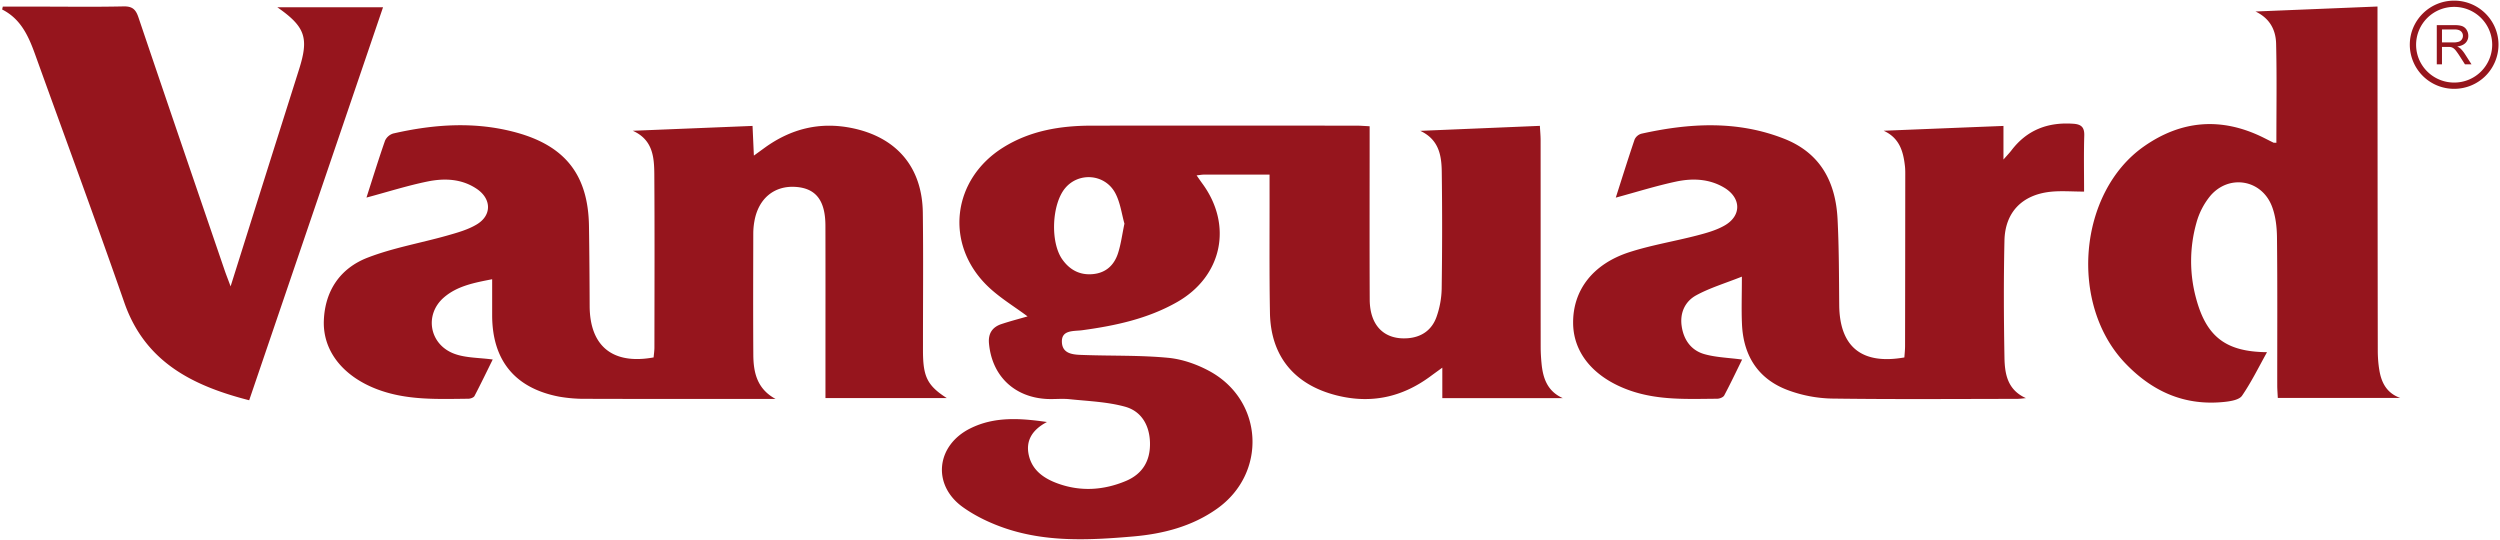
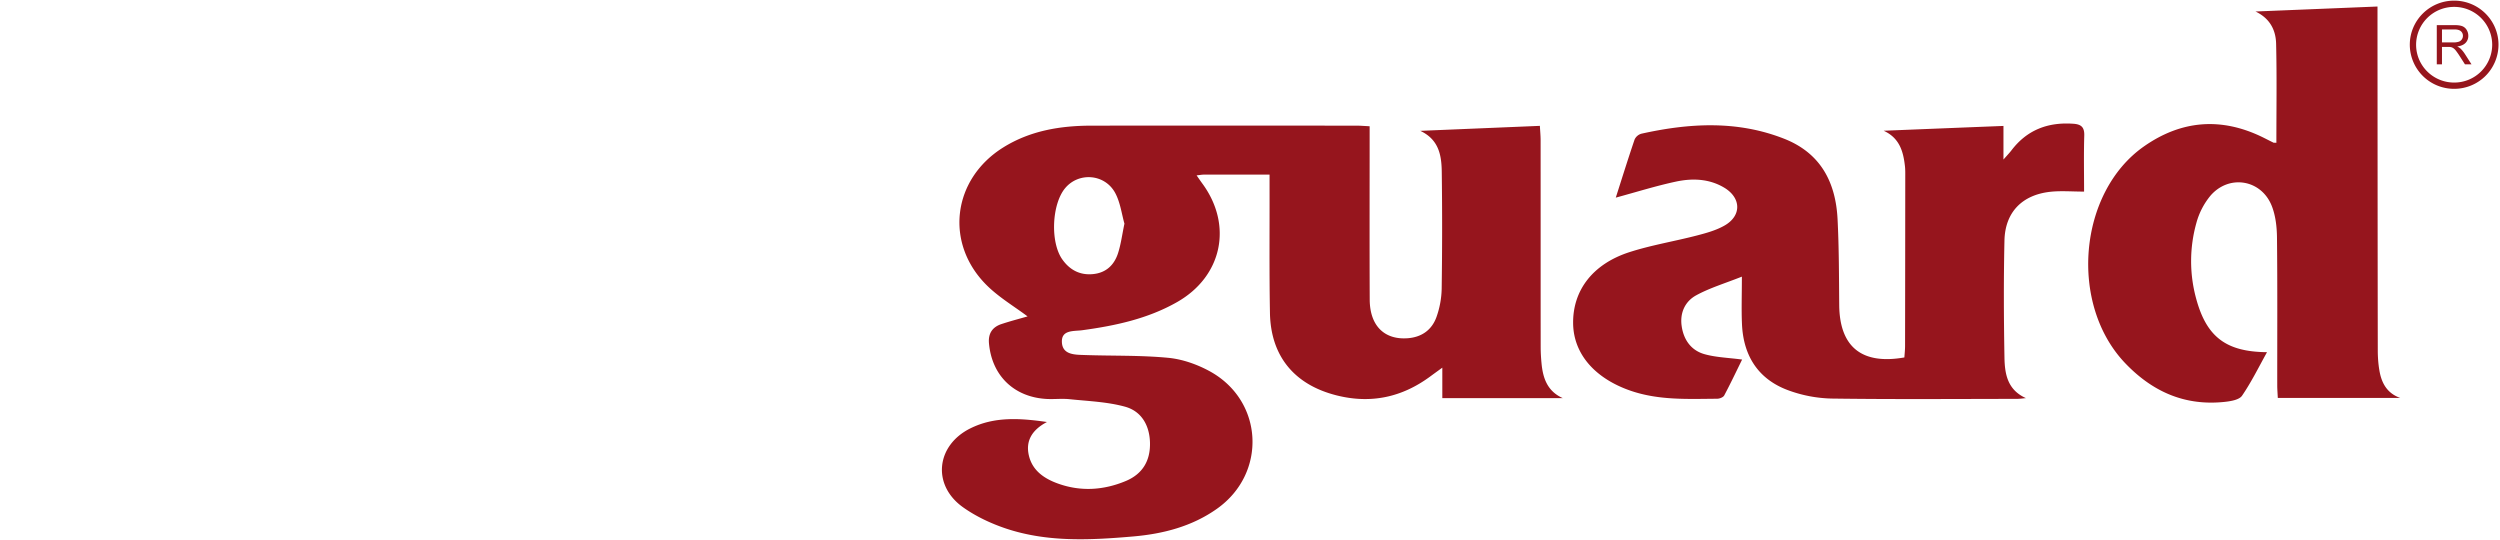
<svg xmlns="http://www.w3.org/2000/svg" width="125" height="27">
  <g fill="#96151D" fill-rule="nonzero">
    <path d="M122.707.032c1.225 0 2.218.987 2.218 2.204a2.211 2.211 0 01-2.218 2.205 2.211 2.211 0 01-2.217-2.205c0-1.217.993-2.204 2.217-2.204zm0 .313a1.897 1.897 0 00-1.902 1.891c0 1.045.851 1.892 1.902 1.892a1.897 1.897 0 001.903-1.892 1.897 1.897 0 00-1.903-1.891zm.006.91c.175 0 .31.019.4.054a.438.438 0 01.22.187.556.556 0 01.082.295.49.49 0 01-.136.352c-.09.095-.23.156-.42.182a.681.681 0 01.158.097c.076.07.148.157.217.261l.342.534h-.328l-.261-.408a3.645 3.645 0 00-.188-.27.595.595 0 00-.132-.131.387.387 0 00-.12-.052.768.768 0 00-.145-.01h-.303v.87h-.26v-1.96h.874zm.01.218h-.624v.648h.561a.854.854 0 00.28-.036.298.298 0 00.153-.118.312.312 0 00.053-.176.295.295 0 00-.101-.229c-.068-.06-.175-.09-.321-.09zM113.819 7.14c0-1.669.026-3.313-.013-4.955-.016-.682-.31-1.267-1.031-1.61l6.1-.249v.724c.003 5.487.006 10.975.014 16.462 0 .336.024.676.08 1.007.105.62.37 1.137 1.041 1.378h-6.12c-.01-.215-.028-.425-.028-.635-.002-2.465.013-4.93-.013-7.396-.006-.526-.07-1.086-.261-1.57-.523-1.323-2.138-1.591-3.068-.508a3.64 3.64 0 00-.701 1.36 7.08 7.08 0 00-.014 3.772c.516 1.92 1.49 2.673 3.546 2.689-.42.754-.785 1.5-1.25 2.178-.14.204-.557.273-.857.306-1.998.217-3.623-.507-4.99-1.94-2.807-2.946-2.343-8.524.94-10.83 1.88-1.318 3.874-1.473 5.947-.457.178.088.355.18.533.267.016.008.039.003.145.007M94.182 6.537c1.972-.08 3.944-.159 5.991-.24v1.68c.215-.245.314-.346.398-.457.78-1.028 1.83-1.422 3.1-1.332.394.028.555.177.542.592-.028.93-.009 1.86-.009 2.8-.61 0-1.15-.048-1.68.009-1.42.153-2.27 1.024-2.301 2.438-.044 1.948-.034 3.898 0 5.846.015.803.136 1.614 1.074 2.034-.156.013-.312.037-.469.037-3.08.003-6.16.027-9.24-.016a6.708 6.708 0 01-2.16-.408c-1.507-.55-2.254-1.714-2.328-3.294-.034-.73-.006-1.463-.006-2.394-.842.335-1.604.562-2.285.934-.55.3-.819.866-.727 1.527.095.687.465 1.22 1.13 1.412.582.167 1.209.18 1.894.273-.283.574-.575 1.192-.895 1.794-.05.093-.23.164-.35.165-1.458.01-2.92.087-4.335-.402-1.787-.618-2.847-1.841-2.87-3.355-.024-1.652.972-2.979 2.82-3.574 1.097-.353 2.249-.54 3.368-.831.478-.125.975-.261 1.397-.506.852-.496.816-1.388-.044-1.894-.748-.44-1.577-.469-2.388-.297-1.006.215-1.991.525-3.02.804.307-.96.612-1.939.942-2.909a.532.532 0 01.336-.287c2.4-.533 4.79-.673 7.138.25 1.83.72 2.579 2.176 2.673 4.02.073 1.429.07 2.861.083 4.293.017 2.087 1.117 3 3.258 2.623.011-.176.033-.366.034-.555.005-2.824.008-5.648.01-8.472.001-.18.004-.36-.016-.537-.082-.737-.271-1.41-1.065-1.771M67.838 6.283c.194 0 .39.018.644.03v.675c0 2.665-.008 5.33.004 7.994.006 1.299.726 2.014 1.895 1.93.711-.052 1.219-.422 1.448-1.075a4.48 4.48 0 00.255-1.397c.028-1.949.03-3.898.004-5.846-.011-.811-.134-1.611-1.074-2.052l5.98-.249c.014.267.037.495.037.723.002 3.44 0 6.88.003 10.32 0 .278.016.557.043.834.07.74.291 1.392 1.065 1.738h-6.026v-1.525c-.277.202-.44.319-.6.437-1.418 1.048-2.977 1.384-4.702.945-2.096-.533-3.277-1.955-3.316-4.113-.037-2.068-.015-4.137-.02-6.204V8.73h-2.65l-.635.001c-.096 0-.191.02-.363.038.118.169.202.292.29.412 1.528 2.083.992 4.637-1.264 5.922-1.464.834-3.084 1.182-4.737 1.407-.435.06-1.065-.033-1.023.618.04.618.653.607 1.13.623 1.396.049 2.8.007 4.19.14.712.069 1.454.332 2.086.68 2.677 1.479 2.852 5.082.36 6.857-1.256.895-2.71 1.267-4.219 1.396-2.135.184-4.284.294-6.357-.402-.746-.251-1.491-.602-2.13-1.056-1.567-1.111-1.358-3.1.372-3.953 1.186-.584 2.439-.513 3.819-.313-.748.394-1.076.947-.902 1.68.177.748.759 1.146 1.443 1.394 1.145.415 2.287.339 3.395-.121.846-.352 1.244-1.019 1.216-1.936-.027-.868-.437-1.56-1.248-1.783-.89-.245-1.841-.277-2.768-.374-.376-.04-.76.007-1.14-.012-1.638-.085-2.75-1.163-2.894-2.782-.044-.49.167-.81.62-.962.452-.15.915-.27 1.31-.384-.665-.499-1.423-.947-2.03-1.546-2.13-2.1-1.736-5.308.807-6.898 1.35-.844 2.858-1.092 4.42-1.094 4.42-.004 8.841-.002 13.262 0zM55.77 9.667c-.51-.975-1.834-1.08-2.516-.255-.666.806-.747 2.698-.139 3.558.37.523.877.8 1.536.735.654-.063 1.06-.455 1.25-1.043.145-.447.204-.92.321-1.48-.135-.471-.203-1.04-.452-1.515z" />
-     <path d="M18.323 9.88c.31-.964.602-1.911.929-2.847a.66.66 0 01.41-.358c2.05-.468 4.112-.612 6.17-.044 2.454.679 3.58 2.145 3.617 4.678.02 1.332.029 2.664.034 3.997.01 2.003 1.15 2.939 3.198 2.565.013-.157.04-.328.04-.499.003-2.883.014-5.766-.005-8.65-.006-.859-.07-1.734-1.077-2.184l5.988-.242.067 1.484.539-.391c1.312-.95 2.753-1.313 4.362-.986 2.231.455 3.516 1.95 3.546 4.231.028 2.207.007 4.414.008 6.622 0 .198-.002.397.005.596.038 1.042.28 1.474 1.185 2.051h-6.066v-2c0-2.208.004-4.415-.002-6.623-.004-1.255-.475-1.861-1.474-1.934-1.08-.08-1.878.577-2.077 1.716a3.518 3.518 0 00-.056.592c-.004 2.029-.012 4.057.002 6.085.005.886.186 1.705 1.11 2.207h-.636c-2.94 0-5.88.005-8.82-.005a7.403 7.403 0 01-1.372-.11c-2.205-.426-3.337-1.818-3.34-4.063v-1.806c-.899.175-1.74.334-2.406.905-1.01.866-.733 2.384.546 2.833.565.2 1.207.183 1.888.275-.285.577-.588 1.207-.912 1.826-.042.078-.2.135-.305.136-1.558.015-3.121.09-4.617-.495-1.676-.656-2.667-1.915-2.61-3.417.058-1.5.826-2.616 2.193-3.144 1.274-.492 2.647-.728 3.97-1.102.512-.146 1.048-.293 1.496-.566.742-.454.722-1.264.001-1.76-.759-.52-1.63-.552-2.483-.377-1.009.207-1.996.522-3.046.803M.14.331h1.832c1.4 0 2.8.02 4.2-.011.444-.01.615.147.75.548C8.347 5.086 9.79 9.298 11.23 13.51c.074.216.159.428.3.809.635-2.015 1.21-3.848 1.788-5.68.544-1.726 1.092-3.45 1.636-5.174.496-1.57.313-2.125-1.086-3.1h5.283l-6.692 19.648c-2.831-.725-5.209-1.913-6.244-4.887-1.445-4.148-2.97-8.268-4.458-12.401-.328-.91-.71-1.776-1.65-2.25L.14.331" />
  </g>
</svg>